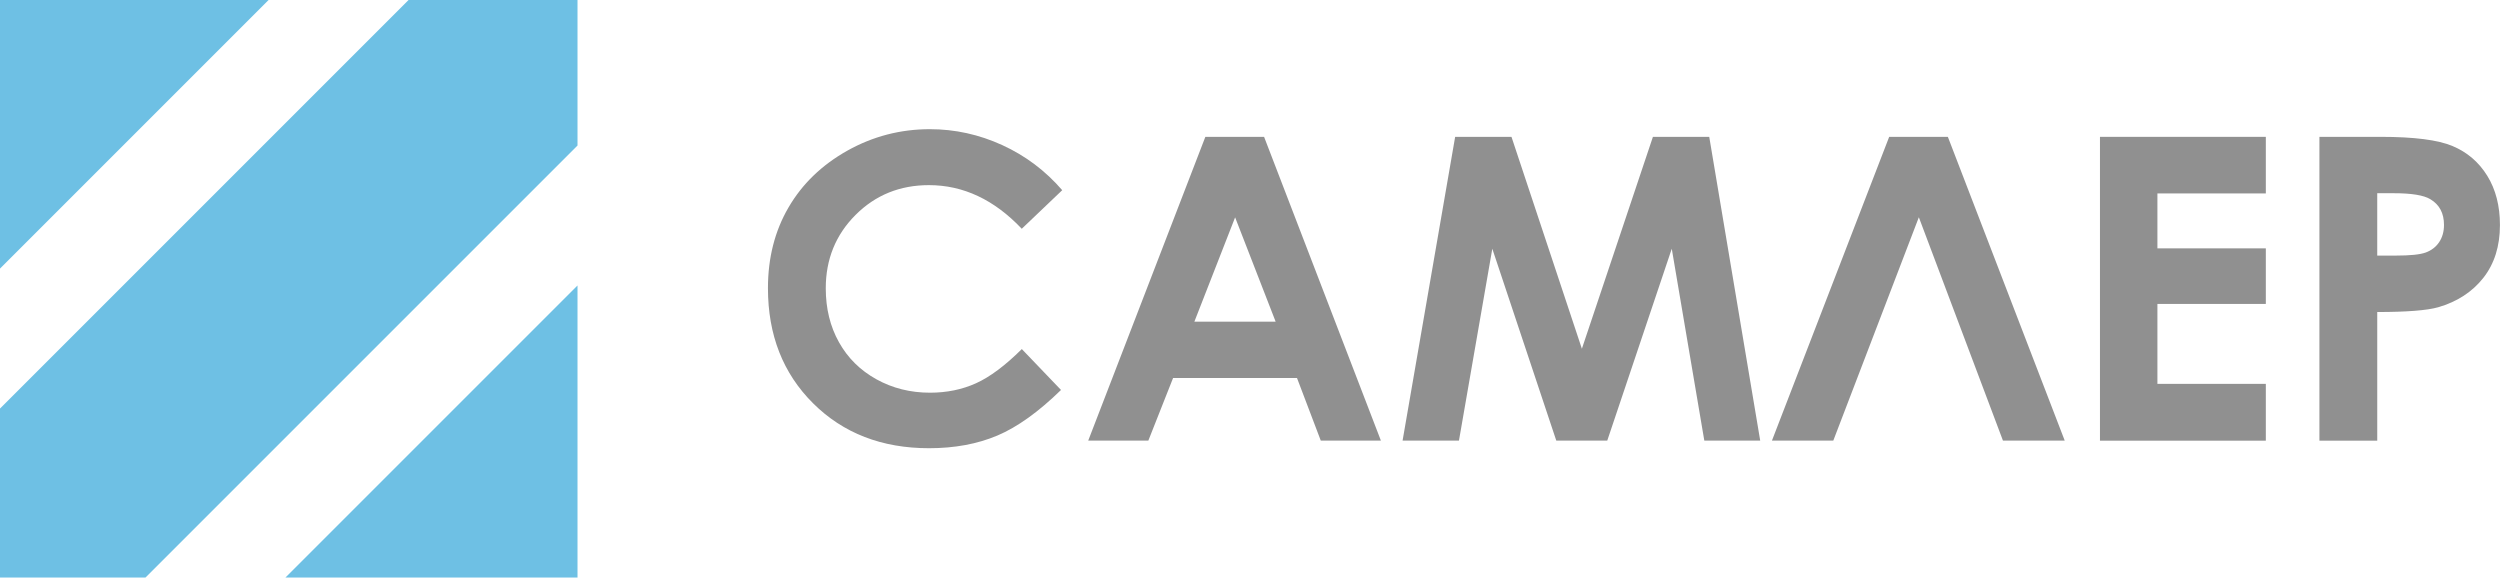
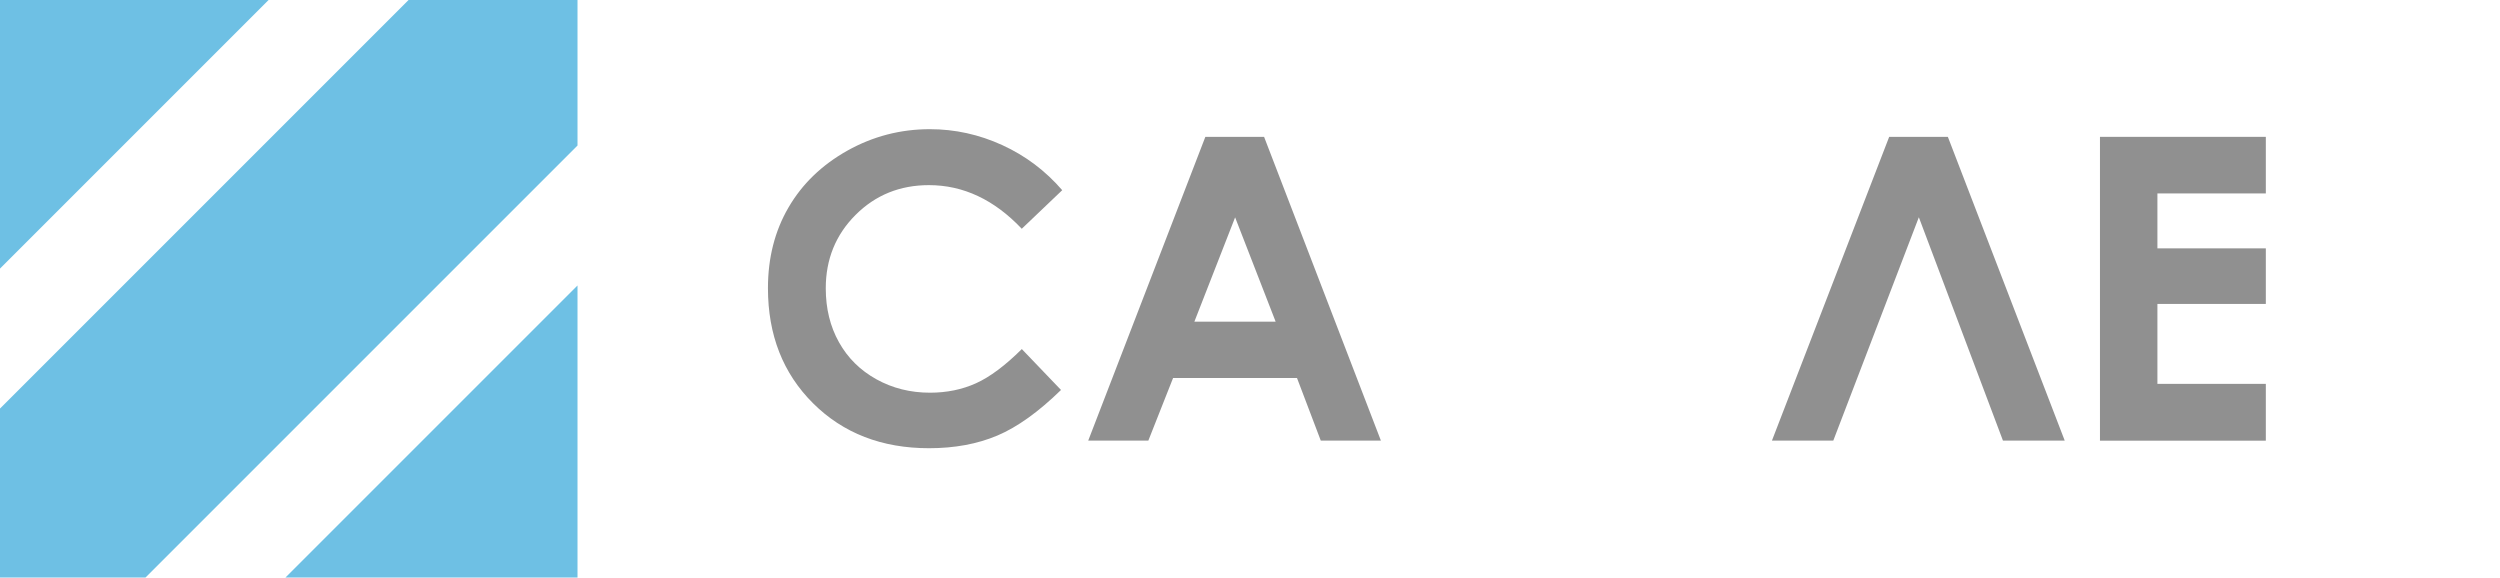
<svg xmlns="http://www.w3.org/2000/svg" id="_Слой_2" data-name="Слой 2" viewBox="0 0 466.96 107.87">
  <defs>
    <style>      .cls-1 {        fill: #909090;      }      .cls-2 {        fill: #6ec0e4;      }    </style>
  </defs>
  <g id="_Слой_1-2" data-name="Слой 1">
    <g>
      <g>
        <path class="cls-1" d="M198.4,35.53l-7.55,7.2c-5.14-5.43-10.92-8.15-17.34-8.15-5.42,0-9.99,1.85-13.7,5.56-3.71,3.71-5.57,8.28-5.57,13.71,0,3.78,.82,7.14,2.47,10.08,1.64,2.94,3.97,5.24,6.98,6.91,3.01,1.67,6.35,2.51,10.02,2.51,3.13,0,6-.59,8.59-1.76,2.59-1.17,5.45-3.3,8.56-6.39l7.32,7.64c-4.19,4.09-8.15,6.93-11.88,8.51-3.73,1.58-7.99,2.37-12.77,2.37-8.82,0-16.04-2.8-21.66-8.39-5.62-5.59-8.43-12.76-8.43-21.5,0-5.66,1.28-10.69,3.84-15.08,2.56-4.4,6.22-7.93,10.99-10.61,4.77-2.67,9.91-4.01,15.41-4.01,4.68,0,9.19,.99,13.52,2.97,4.33,1.98,8.07,4.79,11.21,8.43Z" />
        <path class="cls-1" d="M225.16,25.56h10.95l21.82,56.74h-11.23l-4.44-11.69h-23.15l-4.62,11.69h-11.23l21.88-56.74Zm5.54,15.04l-7.61,19.48h15.18l-7.57-19.48Z" />
-         <path class="cls-1" d="M271.8,25.56h10.52l13.15,39.58,13.27-39.58h10.52l9.52,56.74h-10.44l-6.08-35.84-12.05,35.84h-9.52l-11.95-35.84-6.23,35.84h-10.53l9.82-56.74Z" />
        <path class="cls-1" d="M374.12,82.3l-15.71-41.72-15.98,41.72h-11.46l21.9-56.74h10.96l21.83,56.74h-11.53Z" />
        <path class="cls-1" d="M392.24,25.56h30.98v10.57h-20.25v10.26h20.25v10.38h-20.25v14.93h20.25v10.61h-30.98V25.56Z" />
-         <path class="cls-1" d="M433.24,25.56h11.46c6.2,0,10.67,.57,13.4,1.72,2.74,1.15,4.9,3,6.48,5.55,1.58,2.56,2.37,5.63,2.37,9.2,0,3.96-1.04,7.25-3.11,9.88-2.07,2.62-4.88,4.45-8.43,5.48-2.08,.59-5.88,.89-11.38,.89v24.03h-10.8V25.56Zm10.8,22.18h3.43c2.7,0,4.58-.19,5.63-.58,1.05-.39,1.88-1.02,2.49-1.92,.6-.89,.91-1.97,.91-3.23,0-2.19-.85-3.79-2.55-4.8-1.23-.75-3.52-1.12-6.87-1.12h-3.05v11.65Z" />
      </g>
      <g>
        <polygon class="cls-2" points="0 0 0 50.17 50.17 0 0 0" />
        <polygon class="cls-2" points="107.87 107.87 107.87 53.32 53.32 107.87 107.87 107.87" />
        <polygon class="cls-2" points="76.31 0 0 76.31 0 107.87 27.18 107.87 107.87 27.18 107.87 0 76.31 0" />
      </g>
    </g>
  </g>
</svg>